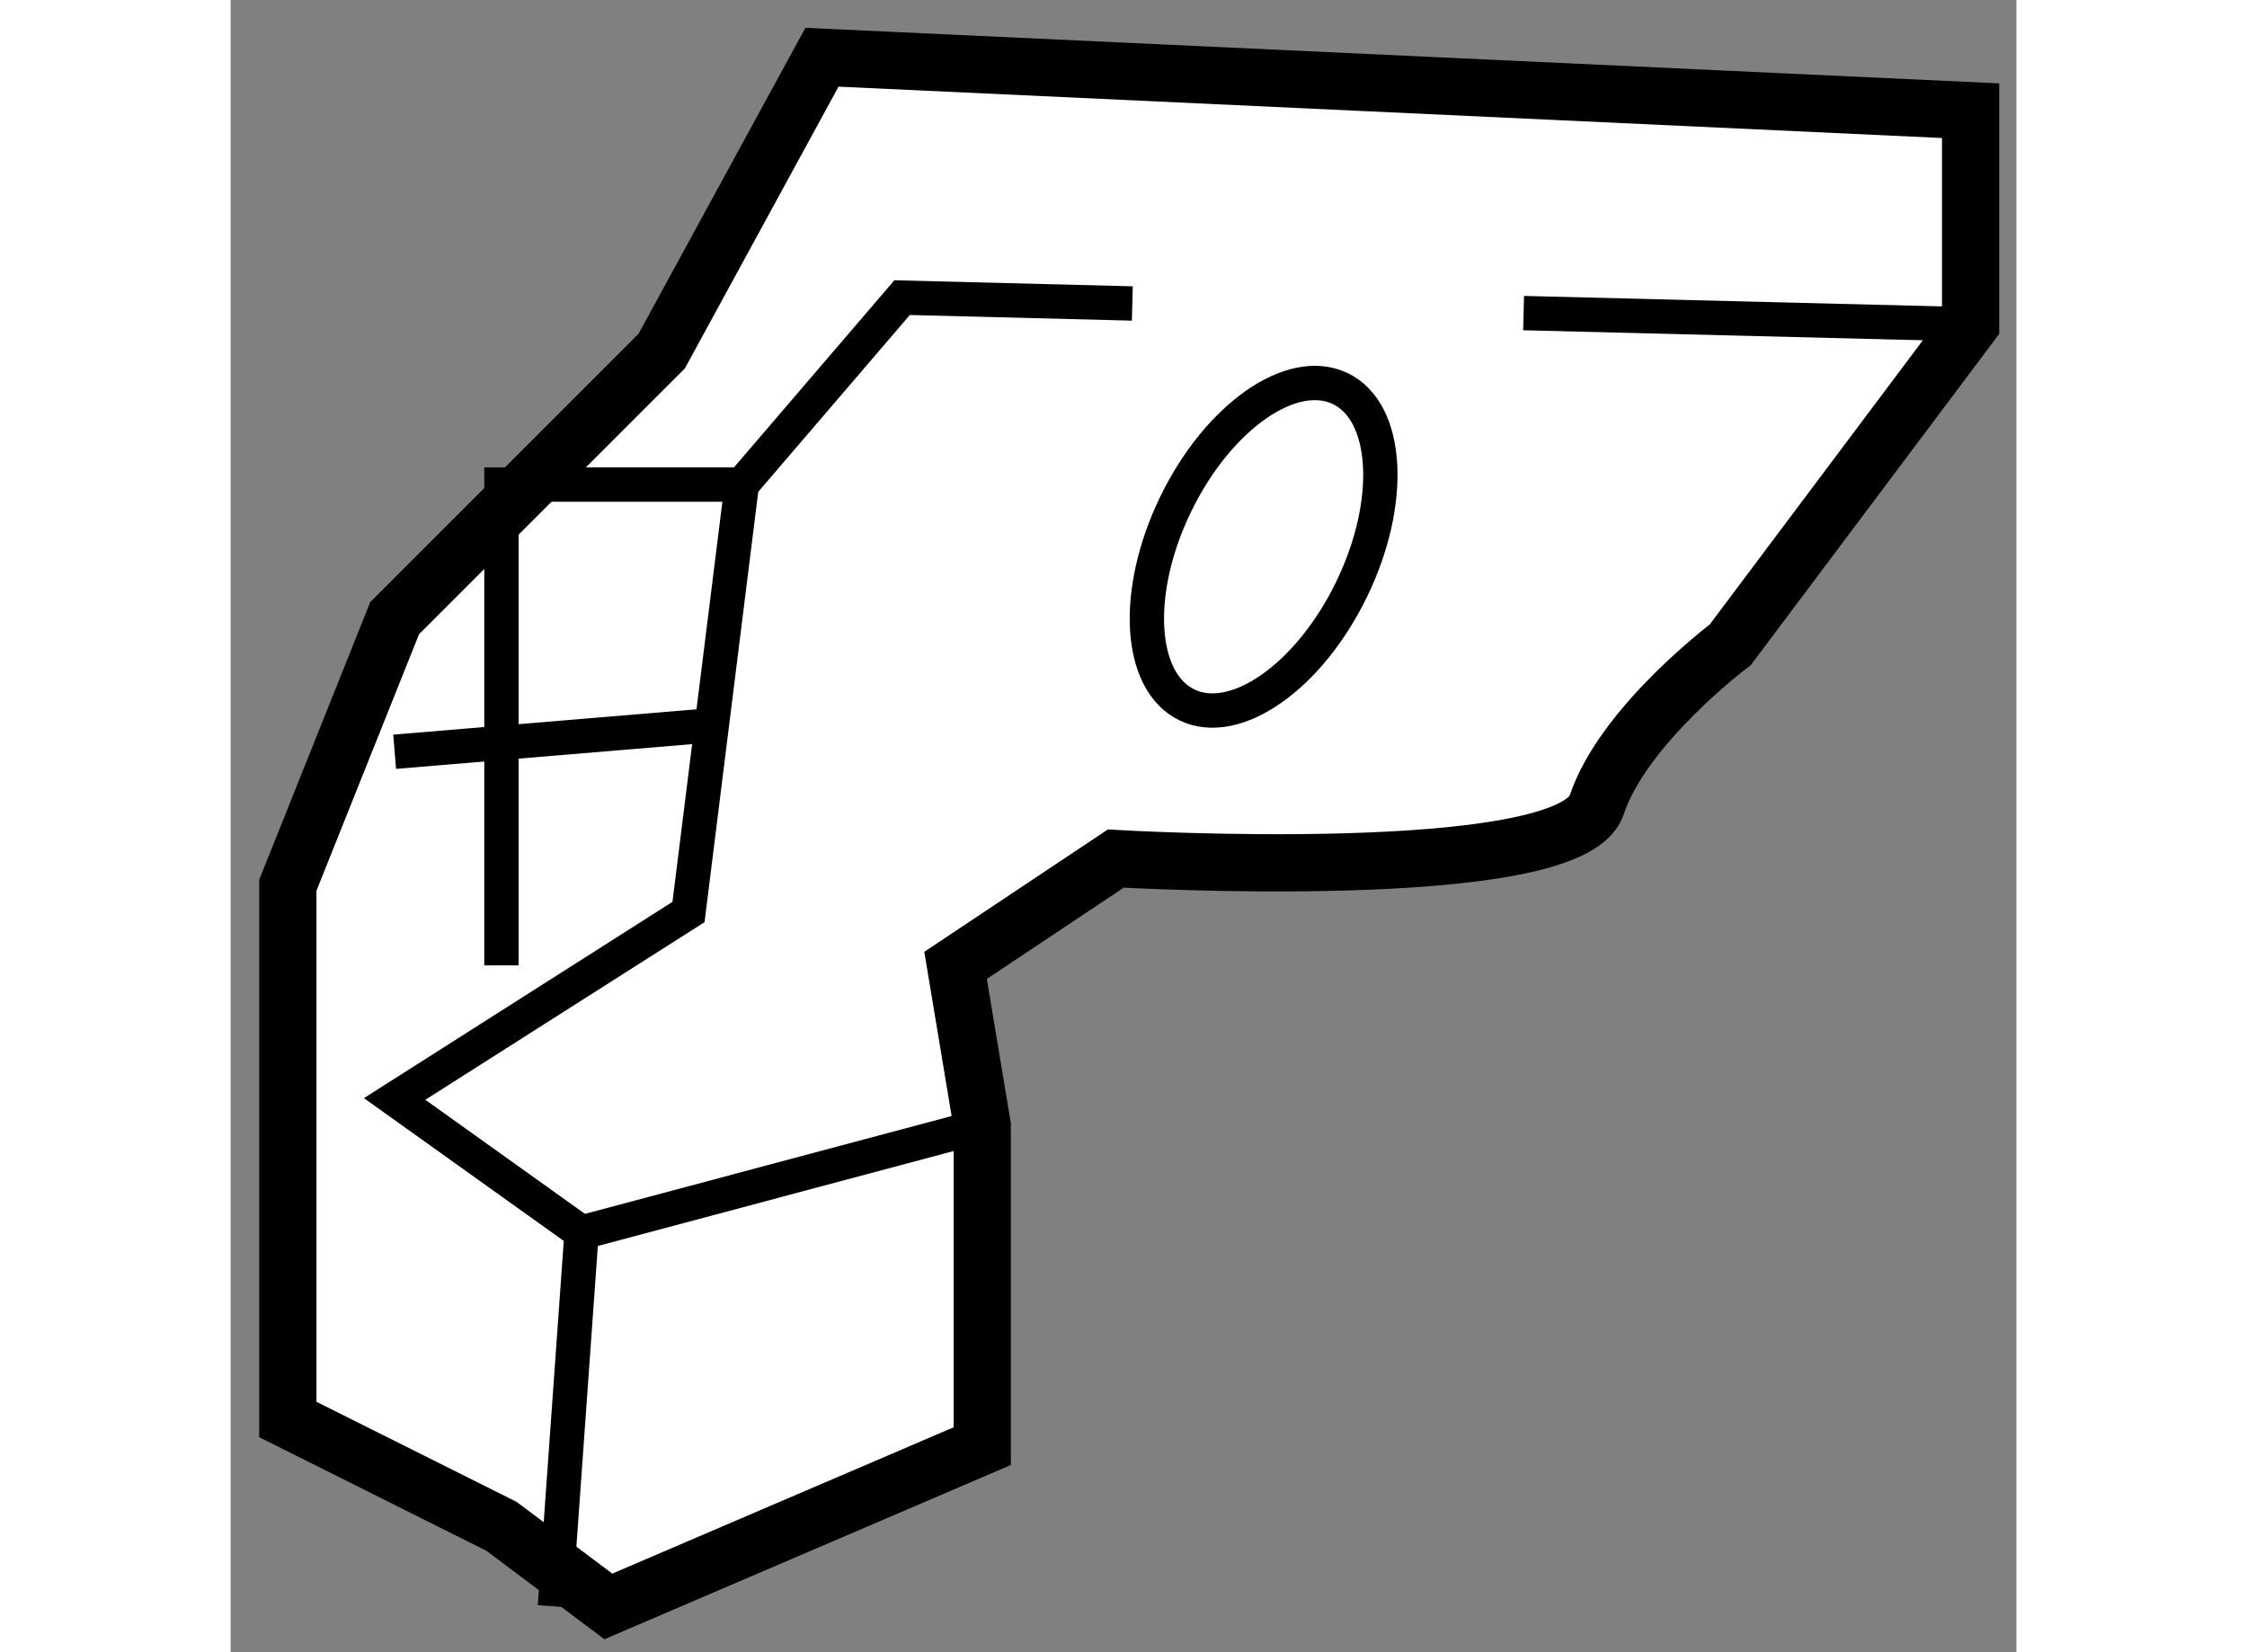
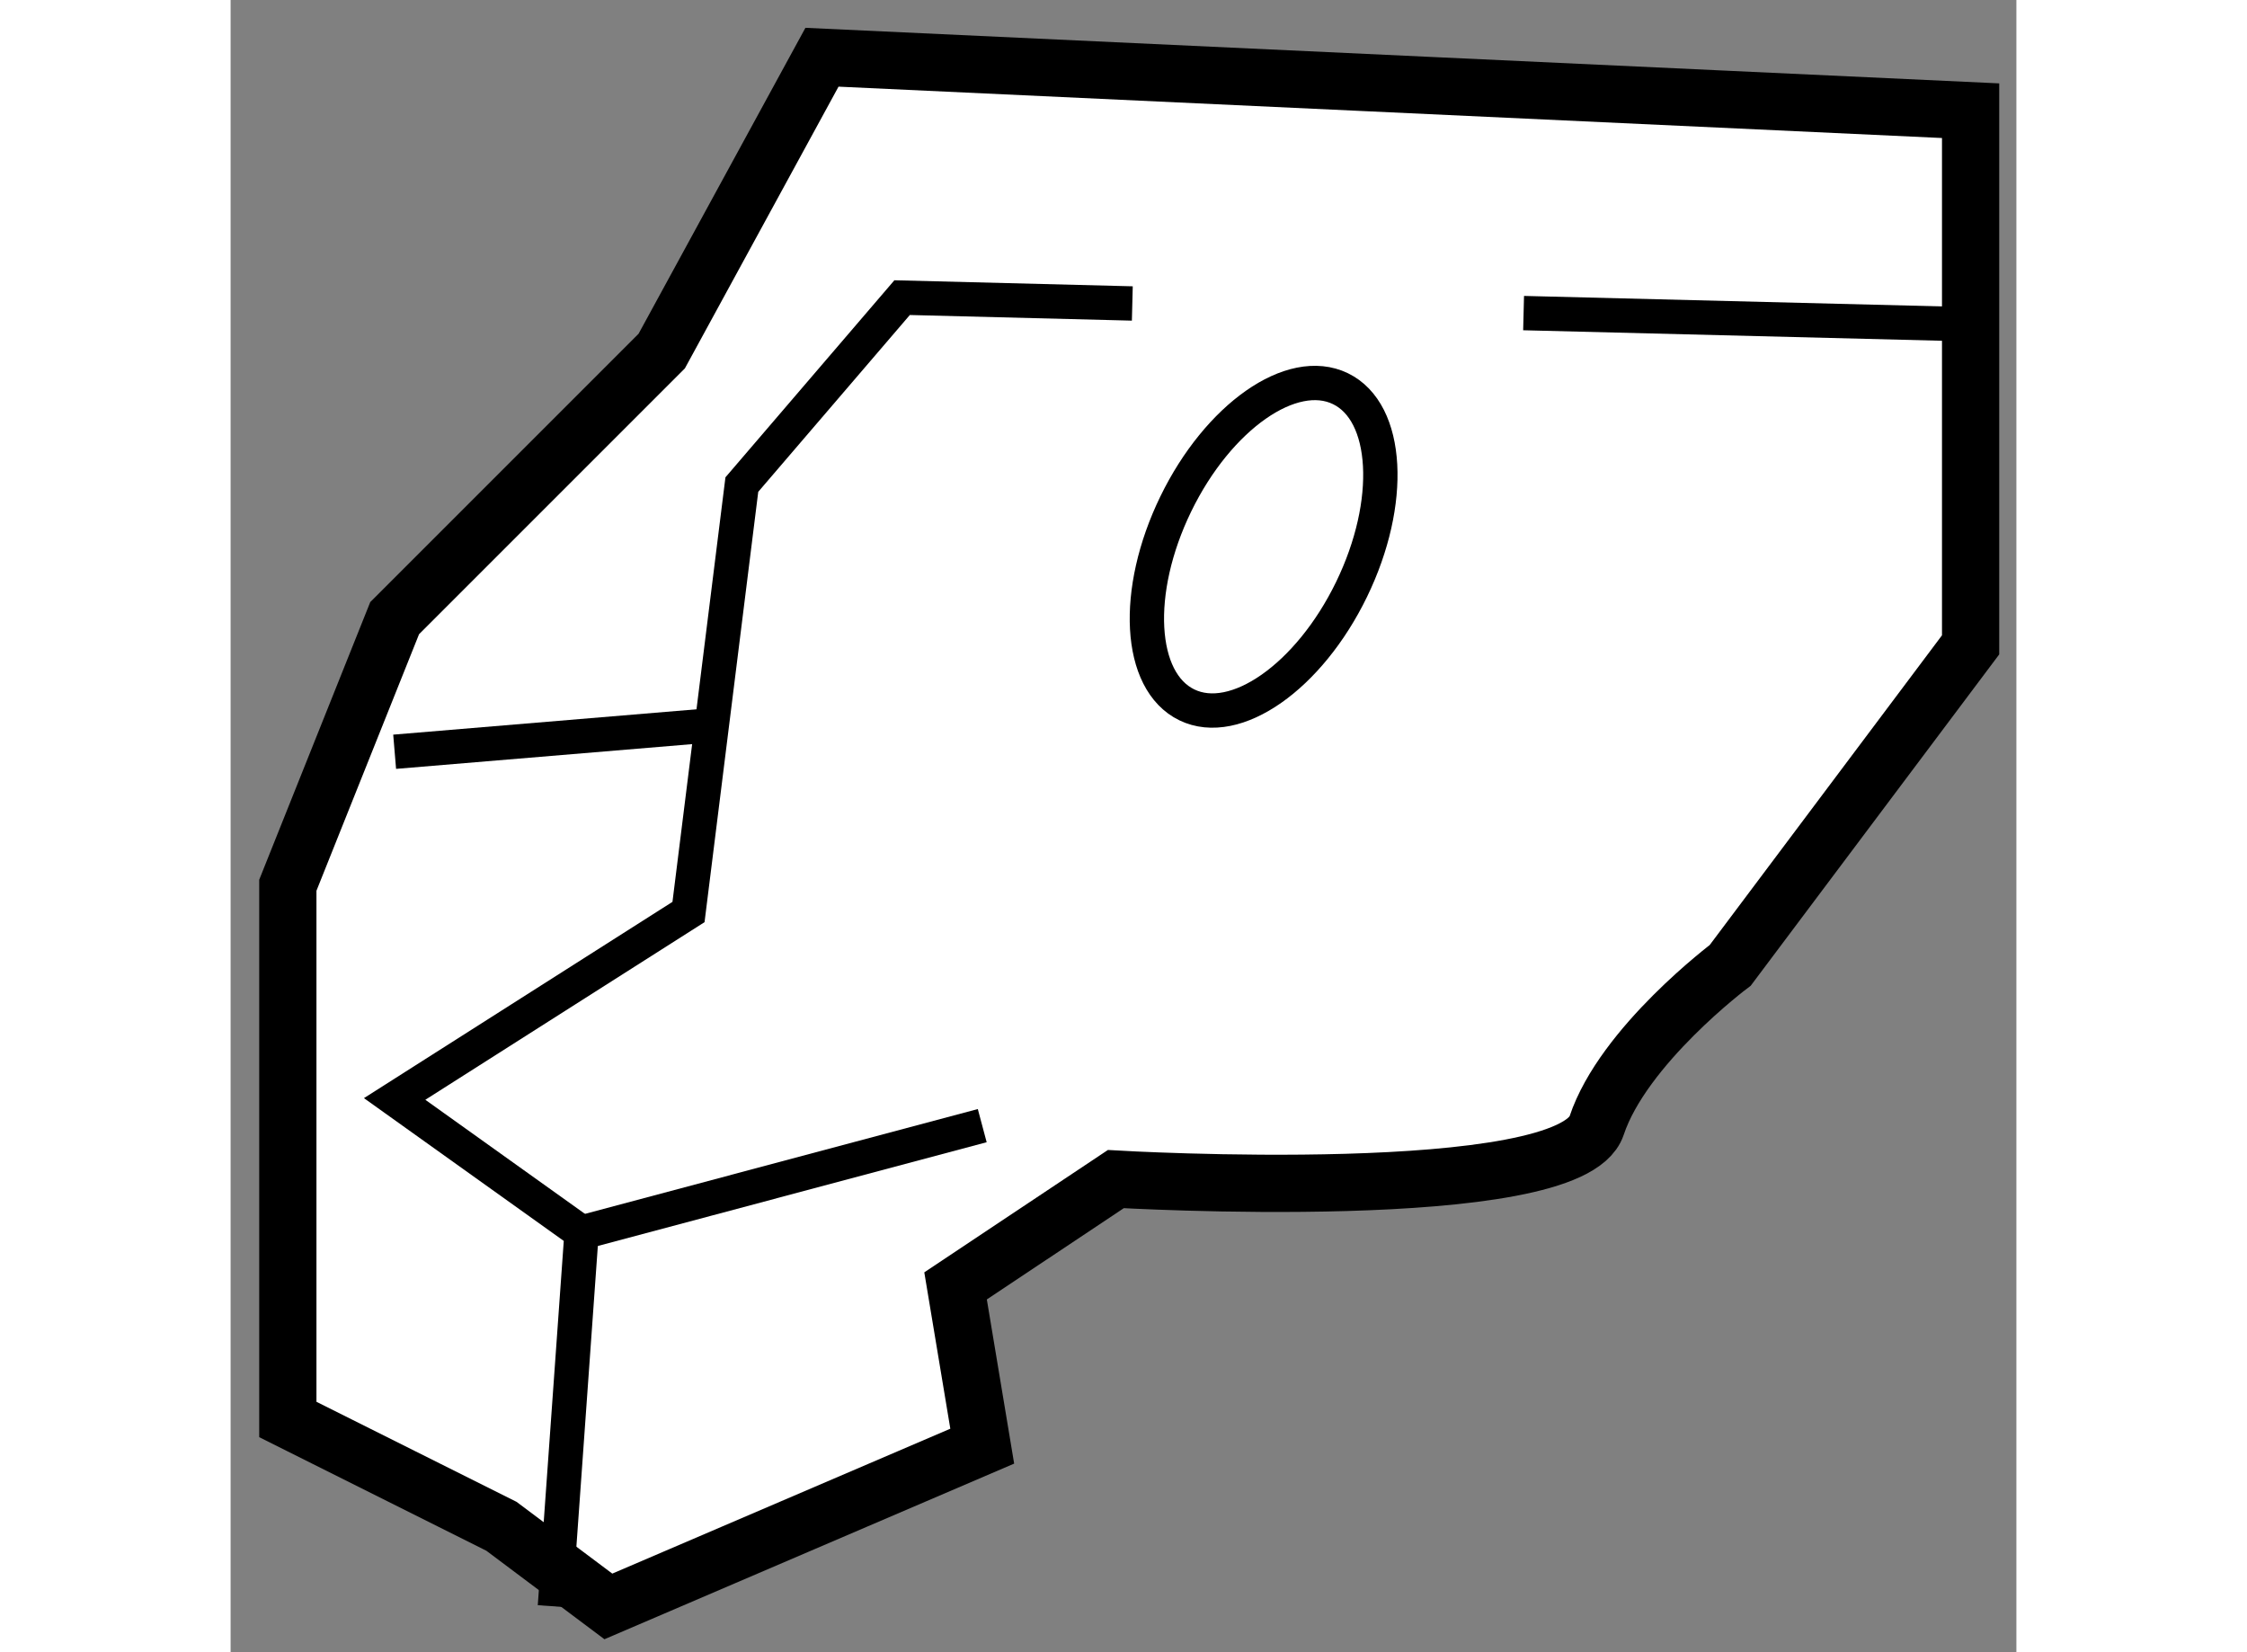
<svg xmlns="http://www.w3.org/2000/svg" version="1.1" x="0px" y="0px" width="244.8px" height="180px" viewBox="21.387 30.473 15.6 14.433" enable-background="new 0 0 244.8 180" xml:space="preserve">
  <rect x="21.387" y="30.473" width="15.6" height="14.433" fill="#808080" stroke="none" />
  <g>
-     <path fill="#FFFFFF" stroke="#000000" stroke-width="0.5" d="M36.587,31.44l-10.034-0.467l-1.4,2.567l-2.333,2.333l-0.933,2.333    v4.667l1.866,0.933l0.934,0.7l3.266-1.4v-2.8l-0.233-1.4l1.4-0.933c0,0,3.967,0.233,4.2-0.467c0.233-0.7,1.167-1.4,1.167-1.4    l2.1-2.8V31.44z" />
+     <path fill="#FFFFFF" stroke="#000000" stroke-width="0.5" d="M36.587,31.44l-10.034-0.467l-1.4,2.567l-2.333,2.333l-0.933,2.333    v4.667l1.866,0.933l0.934,0.7l3.266-1.4l-0.233-1.4l1.4-0.933c0,0,3.967,0.233,4.2-0.467c0.233-0.7,1.167-1.4,1.167-1.4    l2.1-2.8V31.44z" />
    <polyline fill="none" stroke="#000000" stroke-width="0.3" points="29.264,33.124 27.253,33.073 25.853,34.706 25.387,38.44     22.82,40.073 24.453,41.24 24.22,44.506   " />
    <line fill="none" stroke="#000000" stroke-width="0.3" x1="36.587" y1="33.306" x2="32.682" y2="33.208" />
    <line fill="none" stroke="#000000" stroke-width="0.3" x1="24.453" y1="41.24" x2="27.953" y2="40.306" />
-     <polyline fill="none" stroke="#000000" stroke-width="0.3" points="23.753,38.906 23.753,34.706 25.853,34.706   " />
    <line fill="none" stroke="#000000" stroke-width="0.3" x1="22.82" y1="37.04" x2="25.62" y2="36.806" />
    <ellipse transform="matrix(-0.899 -0.437 0.437 -0.899 42.347 80.209)" fill="none" stroke="#000000" stroke-width="0.3" cx="30.403" cy="35.232" rx="0.854" ry="1.536" />
  </g>
</svg>